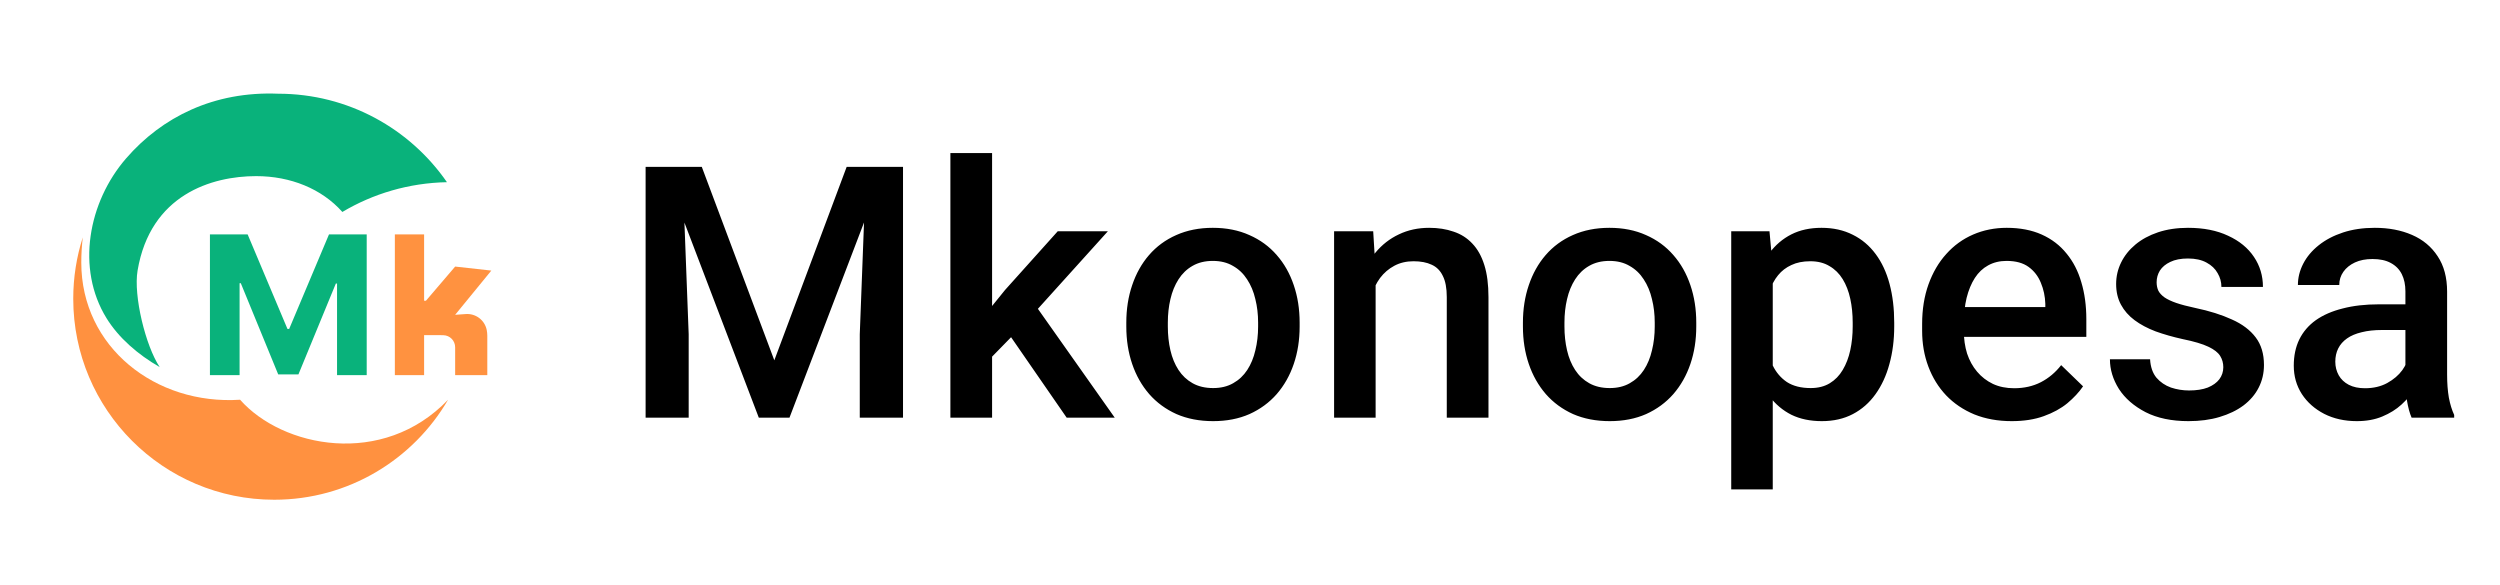
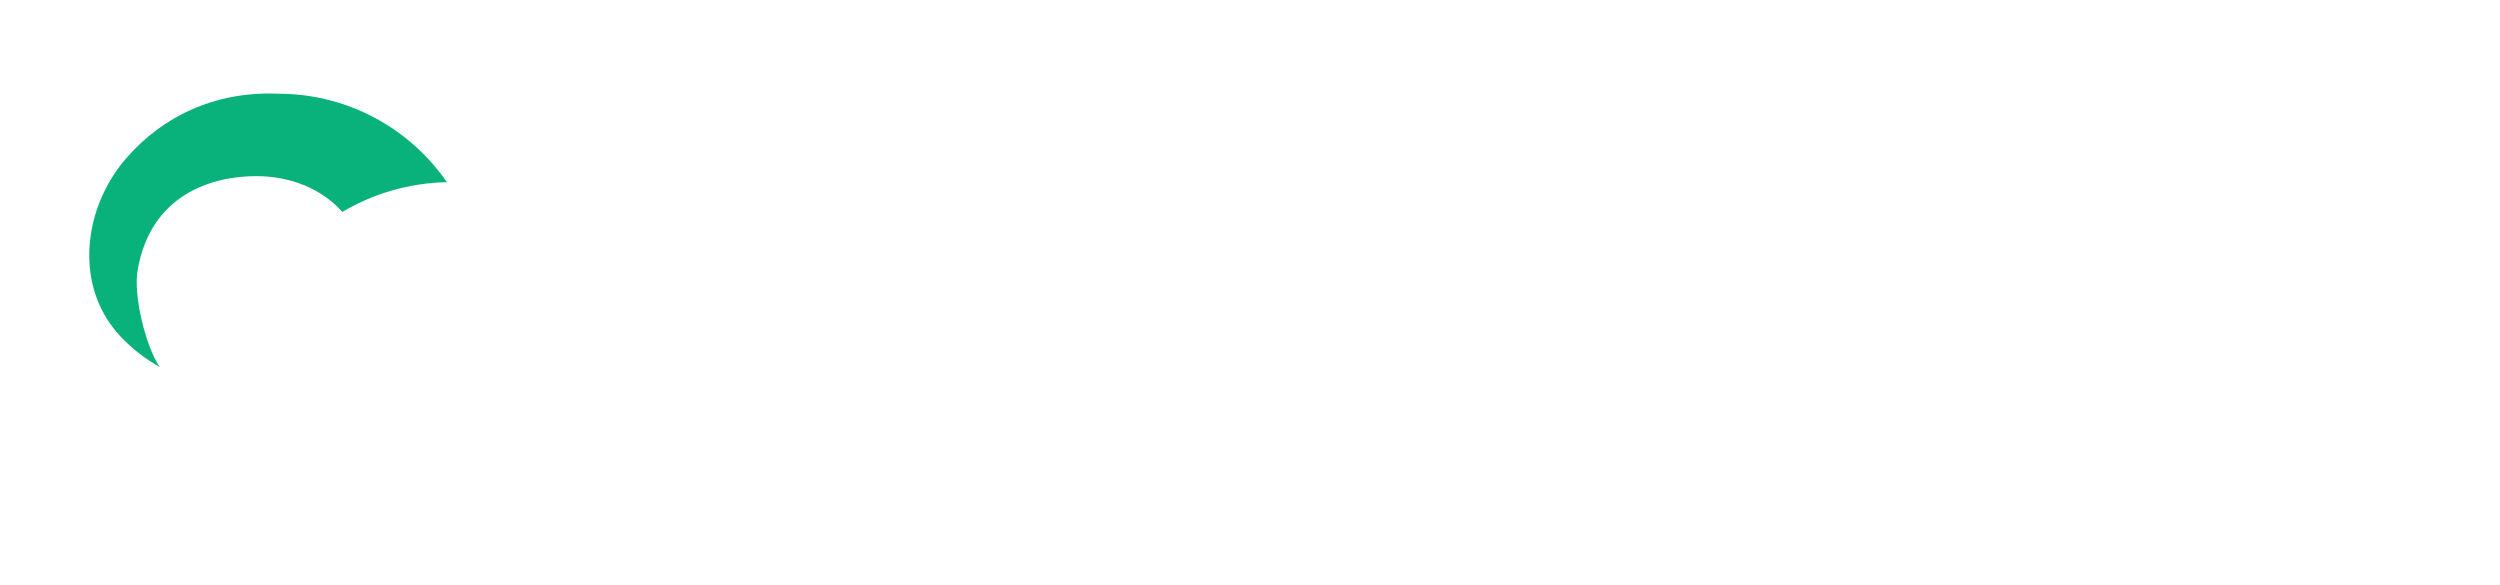
<svg xmlns="http://www.w3.org/2000/svg" width="218" height="51" viewBox="0 0 218 51" fill="none">
-   <path d="M39.072 34.856C33.379 40.804 24.615 39.02 20.935 34.856C13.573 35.339 7.088 30.274 7.088 22.895C7.088 22.151 7.133 21.418 7.219 20.698C6.679 22.385 6.387 24.183 6.387 26.05C6.387 35.73 14.234 43.577 23.914 43.577C30.384 43.577 36.035 40.071 39.072 34.856Z" fill="#FF9140" />
-   <path d="M29.853 18.483C32.532 16.89 35.646 15.951 38.974 15.887C35.748 11.225 30.362 8.172 24.263 8.172C18.648 7.942 14.121 10.212 11.003 13.804C7.681 17.63 6.626 23.428 9.285 27.741C10.341 29.454 12.009 30.908 13.924 32.009C13.88 32.093 13.962 31.922 13.924 32.009C12.699 30.169 11.624 25.803 11.996 23.596C13.113 16.963 18.474 15.358 22.337 15.358C25.33 15.358 28.055 16.458 29.853 18.483Z" fill="#09B27B" />
-   <path d="M18.306 20.44H21.594L25.067 28.684H25.215L28.688 20.44H31.977V32.709H29.39V24.724H29.286L26.022 32.65H24.261L20.997 24.694H20.892V32.709H18.306V20.44Z" fill="#09B27B" />
-   <path d="M34.431 32.709V20.44H36.982V26.224H37.142L39.689 23.245L42.844 23.595L39.689 27.451L40.617 27.385C41.489 27.323 42.271 27.919 42.443 28.776C42.476 28.944 42.493 29.115 42.493 29.287V32.709H39.689V30.282C39.689 29.709 39.231 29.242 38.659 29.23L38.287 29.223H36.982V32.709H34.431Z" fill="#FF9240" />
-   <path d="M57.829 14.548H61.195L67.52 31.42L73.83 14.548H77.195L68.842 36.423H66.168L57.829 14.548ZM56.297 14.548H59.497L60.053 29.151V36.423H56.297V14.548ZM75.528 14.548H78.743V36.423H74.972V29.151L75.528 14.548ZM86.51 13.346V36.423H82.874V13.346H86.51ZM96.606 20.167L89.53 28.009L85.654 31.976L84.707 28.911L87.637 25.29L92.234 20.167H96.606ZM93.016 36.423L87.742 28.791L90.026 26.252L97.207 36.423H93.016ZM98.214 28.475V28.13C98.214 26.958 98.384 25.871 98.725 24.869C99.065 23.858 99.556 22.981 100.197 22.24C100.848 21.489 101.639 20.908 102.571 20.497C103.512 20.077 104.574 19.866 105.756 19.866C106.948 19.866 108.01 20.077 108.941 20.497C109.883 20.908 110.679 21.489 111.33 22.24C111.981 22.981 112.477 23.858 112.817 24.869C113.158 25.871 113.328 26.958 113.328 28.13V28.475C113.328 29.647 113.158 30.734 112.817 31.735C112.477 32.737 111.981 33.613 111.33 34.365C110.679 35.106 109.888 35.687 108.956 36.107C108.025 36.518 106.968 36.723 105.786 36.723C104.594 36.723 103.528 36.518 102.586 36.107C101.655 35.687 100.863 35.106 100.212 34.365C99.561 33.613 99.065 32.737 98.725 31.735C98.384 30.734 98.214 29.647 98.214 28.475ZM101.835 28.13V28.475C101.835 29.206 101.91 29.897 102.06 30.549C102.21 31.2 102.446 31.77 102.766 32.261C103.087 32.752 103.497 33.138 103.998 33.418C104.499 33.699 105.095 33.839 105.786 33.839C106.457 33.839 107.038 33.699 107.529 33.418C108.03 33.138 108.44 32.752 108.761 32.261C109.081 31.77 109.317 31.2 109.467 30.549C109.627 29.897 109.707 29.206 109.707 28.475V28.13C109.707 27.408 109.627 26.727 109.467 26.086C109.317 25.435 109.076 24.859 108.746 24.358C108.425 23.858 108.015 23.467 107.514 23.187C107.023 22.896 106.437 22.751 105.756 22.751C105.075 22.751 104.484 22.896 103.983 23.187C103.492 23.467 103.087 23.858 102.766 24.358C102.446 24.859 102.21 25.435 102.06 26.086C101.91 26.727 101.835 27.408 101.835 28.13ZM119.954 23.637V36.423H116.333V20.167H119.743L119.954 23.637ZM119.308 27.694L118.136 27.679C118.146 26.527 118.306 25.47 118.617 24.509C118.937 23.547 119.378 22.721 119.939 22.03C120.51 21.339 121.191 20.808 121.982 20.437C122.773 20.057 123.655 19.866 124.626 19.866C125.408 19.866 126.114 19.977 126.745 20.197C127.386 20.407 127.932 20.753 128.382 21.233C128.843 21.714 129.194 22.34 129.434 23.112C129.674 23.873 129.795 24.809 129.795 25.921V36.423H126.159V25.906C126.159 25.125 126.044 24.509 125.813 24.058C125.593 23.597 125.267 23.272 124.837 23.081C124.416 22.881 123.89 22.781 123.259 22.781C122.638 22.781 122.082 22.911 121.591 23.172C121.101 23.432 120.685 23.788 120.344 24.238C120.014 24.689 119.758 25.21 119.578 25.801C119.398 26.392 119.308 27.023 119.308 27.694ZM132.799 28.475V28.13C132.799 26.958 132.97 25.871 133.31 24.869C133.651 23.858 134.142 22.981 134.783 22.24C135.434 21.489 136.225 20.908 137.156 20.497C138.098 20.077 139.16 19.866 140.341 19.866C141.533 19.866 142.595 20.077 143.527 20.497C144.468 20.908 145.264 21.489 145.915 22.24C146.566 22.981 147.062 23.858 147.403 24.869C147.743 25.871 147.914 26.958 147.914 28.13V28.475C147.914 29.647 147.743 30.734 147.403 31.735C147.062 32.737 146.566 33.613 145.915 34.365C145.264 35.106 144.473 35.687 143.542 36.107C142.61 36.518 141.553 36.723 140.371 36.723C139.18 36.723 138.113 36.518 137.171 36.107C136.24 35.687 135.449 35.106 134.798 34.365C134.147 33.613 133.651 32.737 133.31 31.735C132.97 30.734 132.799 29.647 132.799 28.475ZM136.42 28.13V28.475C136.42 29.206 136.495 29.897 136.646 30.549C136.796 31.2 137.031 31.77 137.352 32.261C137.672 32.752 138.083 33.138 138.584 33.418C139.084 33.699 139.68 33.839 140.371 33.839C141.043 33.839 141.623 33.699 142.114 33.418C142.615 33.138 143.026 32.752 143.346 32.261C143.667 31.77 143.902 31.2 144.052 30.549C144.213 29.897 144.293 29.206 144.293 28.475V28.13C144.293 27.408 144.213 26.727 144.052 26.086C143.902 25.435 143.662 24.859 143.331 24.358C143.011 23.858 142.6 23.467 142.099 23.187C141.608 22.896 141.023 22.751 140.341 22.751C139.66 22.751 139.069 22.896 138.569 23.187C138.078 23.467 137.672 23.858 137.352 24.358C137.031 24.859 136.796 25.435 136.646 26.086C136.495 26.727 136.42 27.408 136.42 28.13ZM154.584 23.292V42.673H150.963V20.167H154.299L154.584 23.292ZM165.176 28.145V28.46C165.176 29.642 165.036 30.739 164.755 31.75C164.485 32.752 164.079 33.628 163.539 34.38C163.008 35.121 162.352 35.697 161.57 36.107C160.789 36.518 159.888 36.723 158.866 36.723C157.854 36.723 156.968 36.538 156.207 36.167C155.456 35.787 154.82 35.251 154.299 34.56C153.778 33.869 153.357 33.057 153.037 32.126C152.726 31.184 152.506 30.153 152.376 29.031V27.814C152.506 26.622 152.726 25.54 153.037 24.569C153.357 23.597 153.778 22.761 154.299 22.06C154.82 21.359 155.456 20.818 156.207 20.437C156.958 20.057 157.834 19.866 158.836 19.866C159.858 19.866 160.764 20.067 161.555 20.467C162.347 20.858 163.013 21.419 163.554 22.15C164.094 22.871 164.5 23.743 164.771 24.764C165.041 25.776 165.176 26.903 165.176 28.145ZM161.555 28.46V28.145C161.555 27.393 161.485 26.697 161.345 26.056C161.205 25.405 160.984 24.834 160.684 24.343C160.383 23.853 159.998 23.472 159.527 23.202C159.066 22.921 158.51 22.781 157.859 22.781C157.218 22.781 156.668 22.891 156.207 23.112C155.746 23.322 155.36 23.617 155.05 23.998C154.739 24.379 154.499 24.824 154.329 25.335C154.159 25.836 154.038 26.382 153.968 26.973V29.887C154.088 30.608 154.294 31.27 154.584 31.871C154.875 32.471 155.285 32.952 155.816 33.313C156.357 33.663 157.048 33.839 157.889 33.839C158.541 33.839 159.096 33.699 159.557 33.418C160.018 33.138 160.394 32.752 160.684 32.261C160.984 31.76 161.205 31.184 161.345 30.533C161.485 29.882 161.555 29.191 161.555 28.46ZM175.423 36.723C174.221 36.723 173.134 36.528 172.162 36.137C171.201 35.737 170.379 35.181 169.698 34.47C169.027 33.759 168.511 32.922 168.151 31.961C167.79 30.999 167.61 29.962 167.61 28.851V28.25C167.61 26.978 167.795 25.826 168.166 24.794C168.537 23.763 169.052 22.881 169.713 22.15C170.374 21.409 171.156 20.843 172.057 20.452C172.959 20.062 173.935 19.866 174.987 19.866C176.149 19.866 177.165 20.062 178.037 20.452C178.908 20.843 179.629 21.394 180.2 22.105C180.781 22.806 181.212 23.642 181.492 24.614C181.783 25.585 181.928 26.657 181.928 27.829V29.377H169.368V26.777H178.352V26.492C178.332 25.841 178.202 25.23 177.962 24.659C177.731 24.088 177.376 23.627 176.895 23.277C176.414 22.926 175.773 22.751 174.972 22.751C174.371 22.751 173.835 22.881 173.364 23.142C172.904 23.392 172.518 23.758 172.207 24.238C171.897 24.719 171.657 25.3 171.486 25.981C171.326 26.652 171.246 27.408 171.246 28.25V28.851C171.246 29.562 171.341 30.223 171.531 30.834C171.732 31.435 172.022 31.961 172.403 32.411C172.783 32.862 173.244 33.218 173.785 33.478C174.326 33.728 174.942 33.854 175.633 33.854C176.504 33.854 177.281 33.678 177.962 33.328C178.643 32.977 179.234 32.481 179.734 31.84L181.643 33.688C181.292 34.199 180.836 34.69 180.275 35.161C179.714 35.622 179.028 35.997 178.217 36.288C177.416 36.578 176.484 36.723 175.423 36.723ZM193.872 32.021C193.872 31.66 193.782 31.335 193.602 31.044C193.421 30.744 193.076 30.473 192.565 30.233C192.064 29.993 191.323 29.772 190.341 29.572C189.48 29.382 188.689 29.156 187.968 28.896C187.256 28.625 186.646 28.3 186.135 27.919C185.624 27.539 185.228 27.088 184.948 26.567C184.667 26.046 184.527 25.445 184.527 24.764C184.527 24.103 184.672 23.477 184.963 22.886C185.253 22.295 185.669 21.774 186.21 21.324C186.751 20.873 187.407 20.517 188.178 20.257C188.959 19.997 189.831 19.866 190.792 19.866C192.154 19.866 193.321 20.097 194.293 20.558C195.274 21.008 196.026 21.624 196.546 22.405C197.067 23.177 197.328 24.048 197.328 25.02H193.707C193.707 24.589 193.597 24.188 193.376 23.818C193.166 23.437 192.845 23.132 192.415 22.901C191.984 22.661 191.443 22.541 190.792 22.541C190.171 22.541 189.655 22.641 189.245 22.841C188.844 23.031 188.544 23.282 188.343 23.592C188.153 23.903 188.058 24.243 188.058 24.614C188.058 24.884 188.108 25.13 188.208 25.35C188.318 25.561 188.498 25.756 188.749 25.936C188.999 26.106 189.34 26.267 189.771 26.417C190.211 26.567 190.762 26.712 191.423 26.852C192.665 27.113 193.732 27.448 194.623 27.859C195.525 28.26 196.216 28.781 196.697 29.422C197.177 30.053 197.418 30.854 197.418 31.826C197.418 32.547 197.262 33.208 196.952 33.809C196.652 34.4 196.211 34.915 195.63 35.356C195.049 35.787 194.353 36.122 193.542 36.363C192.74 36.603 191.839 36.723 190.837 36.723C189.365 36.723 188.118 36.463 187.096 35.942C186.075 35.411 185.298 34.735 184.768 33.914C184.247 33.083 183.986 32.221 183.986 31.33H187.487C187.527 32.001 187.712 32.537 188.043 32.937C188.383 33.328 188.804 33.613 189.305 33.794C189.816 33.964 190.341 34.049 190.882 34.049C191.533 34.049 192.079 33.964 192.52 33.794C192.961 33.613 193.296 33.373 193.527 33.072C193.757 32.762 193.872 32.411 193.872 32.021ZM209.752 33.163V25.41C209.752 24.829 209.647 24.328 209.437 23.908C209.227 23.487 208.906 23.162 208.475 22.931C208.055 22.701 207.524 22.586 206.883 22.586C206.292 22.586 205.781 22.686 205.35 22.886C204.92 23.087 204.584 23.357 204.344 23.698C204.103 24.038 203.983 24.424 203.983 24.854H200.377C200.377 24.213 200.533 23.592 200.843 22.991C201.154 22.39 201.604 21.855 202.195 21.384C202.786 20.913 203.492 20.542 204.314 20.272C205.135 20.002 206.057 19.866 207.078 19.866C208.3 19.866 209.382 20.072 210.323 20.482C211.275 20.893 212.021 21.514 212.562 22.345C213.113 23.167 213.388 24.198 213.388 25.44V32.667C213.388 33.408 213.438 34.074 213.539 34.665C213.649 35.246 213.804 35.752 214.004 36.182V36.423H210.293C210.123 36.032 209.988 35.536 209.888 34.935C209.798 34.325 209.752 33.733 209.752 33.163ZM210.278 26.537L210.308 28.776H207.709C207.038 28.776 206.447 28.841 205.936 28.971C205.426 29.091 205 29.271 204.659 29.512C204.319 29.752 204.063 30.043 203.893 30.383C203.723 30.724 203.638 31.109 203.638 31.54C203.638 31.971 203.738 32.366 203.938 32.727C204.138 33.078 204.429 33.353 204.81 33.553C205.2 33.754 205.671 33.854 206.222 33.854C206.963 33.854 207.609 33.703 208.16 33.403C208.721 33.093 209.162 32.717 209.482 32.276C209.803 31.826 209.973 31.4 209.993 30.999L211.165 32.607C211.045 33.017 210.839 33.458 210.549 33.929C210.258 34.4 209.878 34.85 209.407 35.281C208.946 35.702 208.39 36.047 207.739 36.318C207.098 36.588 206.357 36.723 205.516 36.723C204.454 36.723 203.507 36.513 202.676 36.092C201.845 35.662 201.194 35.086 200.723 34.365C200.252 33.633 200.017 32.807 200.017 31.886C200.017 31.024 200.177 30.263 200.498 29.602C200.828 28.931 201.309 28.37 201.94 27.919C202.581 27.468 203.362 27.128 204.284 26.898C205.205 26.657 206.257 26.537 207.439 26.537H210.278Z" fill="black" />
+   <path d="M29.853 18.483C32.532 16.89 35.646 15.951 38.974 15.887C35.748 11.225 30.362 8.172 24.263 8.172C18.648 7.942 14.121 10.212 11.003 13.804C7.681 17.63 6.626 23.428 9.285 27.741C10.341 29.454 12.009 30.908 13.924 32.009C13.88 32.093 13.962 31.922 13.924 32.009C12.699 30.169 11.624 25.803 11.996 23.596C13.113 16.963 18.474 15.358 22.337 15.358C25.33 15.358 28.055 16.458 29.853 18.483" fill="#09B27B" />
</svg>